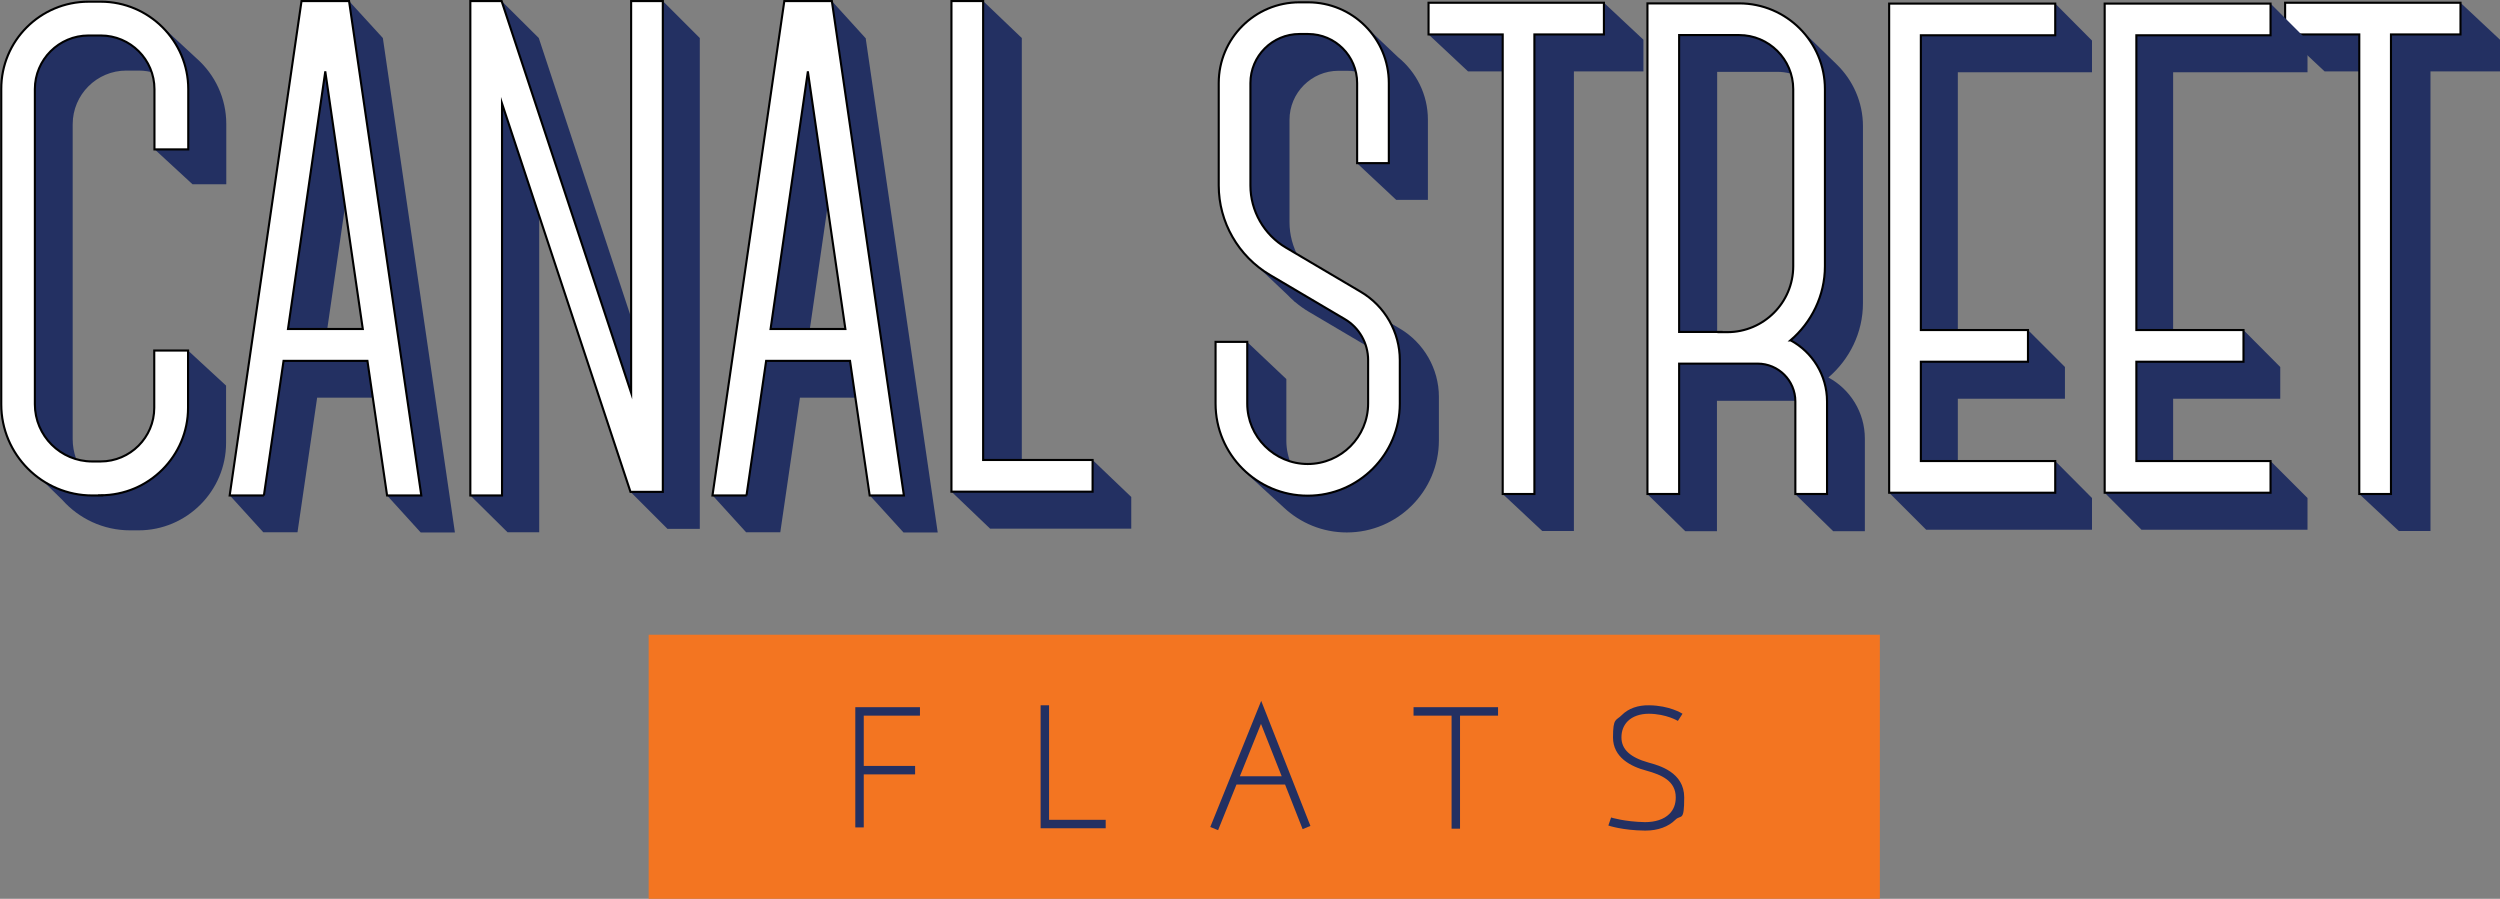
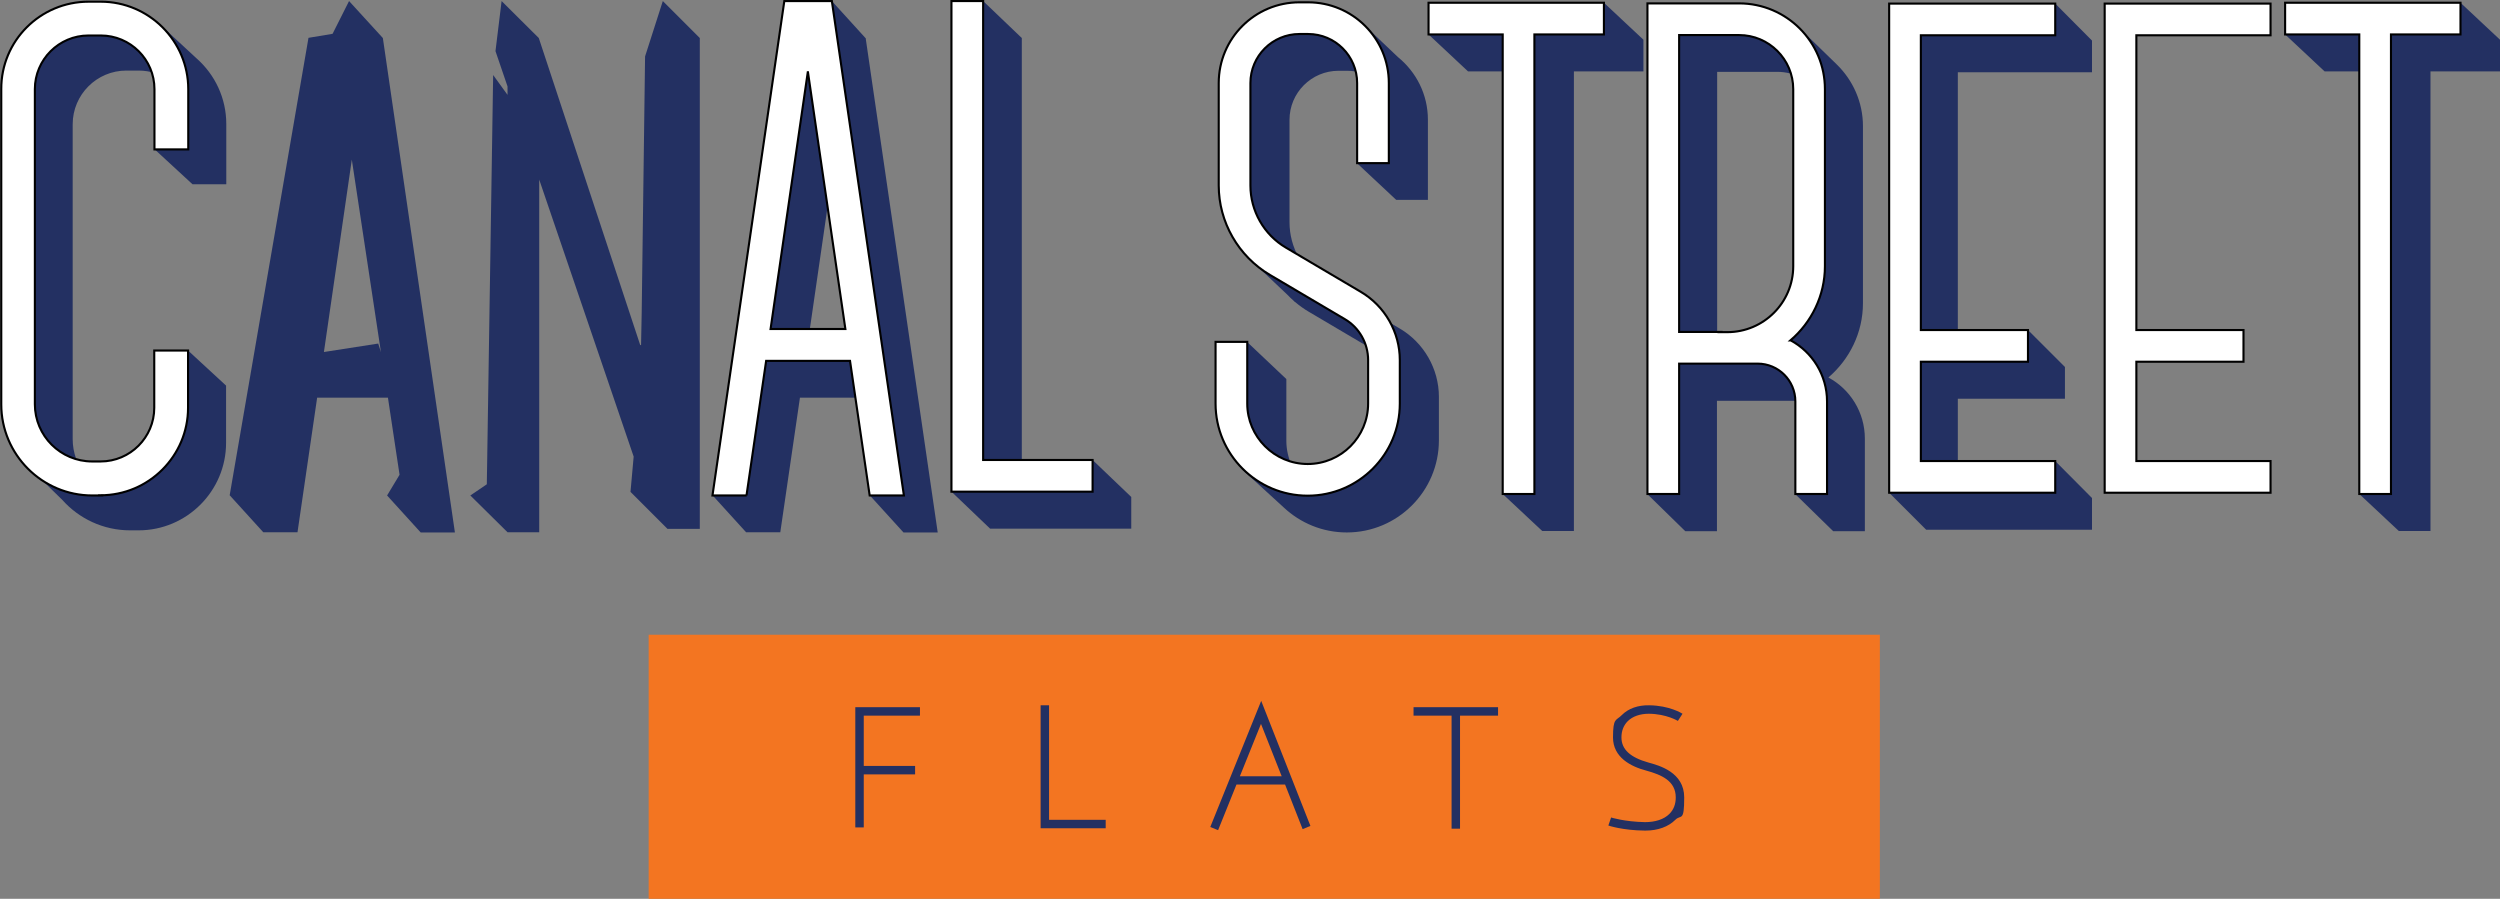
<svg xmlns="http://www.w3.org/2000/svg" id="Layer_1" version="1.1" viewBox="0 0 1183.2 425.4">
  <rect x="0" y="0" width="1183.2" height="425.4" fill="#808080" stroke="none" />
  <defs>
    <style>
      .st0 {
        fill: #f37521;
      }

      .st1 {
        fill: #fff;
        stroke: #000;
        stroke-miterlimit: 10;
      }

      .st2 {
        fill: #233062;
      }
    </style>
  </defs>
  <rect class="st0" x="307" y="300.4" width="582.7" height="125" />
  <g>
    <path class="st2" d="M73.1,70.6l18,16.6h16v-28.5c0-12.3-5.4-23.4-14-31l-17.5-16.2-3.1,5.8s.1.2.4.6c-2.3-.4-4.7-.6-7.2-.6h-5.8c-1.8,0-3.5.1-5.3.3l-5.5-4.3-22.3-1.3-14.5,24.1.7,171.9,5.4-6.3v6.1c0,4,.6,7.9,1.6,11.6l-11.9-3.7,21.3,20.8h0c7.9,8.9,19.4,14.5,32.2,14.5h4c22.8,0,41.4-18.6,41.4-41.4v-27.1l-18-16.6-4.4,12.7-4.2,27.6-21.5,21.6-18.6-3.1c-3.7-4.6-5.9-10.5-5.9-16.9V58.8c0-14,11.4-25.4,25.4-25.4h5.8c5.6,0,10.8,1.8,15,4.9l-.4,2.5-7.1,29.8Z" />
    <path class="st1" d="M47.7,234.5h-4c-23.8,0-43.1-19.4-43.1-43.1V42.2C.5,19.3,19.1.8,41.9.8h5.8c22.8,0,41.4,18.6,41.4,41.4v28.5h-16v-28.5c0-14-11.4-25.4-25.4-25.4h-5.8c-14,0-25.4,11.4-25.4,25.4v149.1c0,15,12.2,27.1,27.1,27.1h4c14,0,25.4-11.4,25.4-25.4v-27.1h16v27.1c0,22.8-18.6,41.4-41.4,41.4Z" />
  </g>
  <g>
    <path class="st2" d="M181.2,18L165.2.5l-7.8,15.5-11.4,1.9-37.3,216.5,15.9,17.5h16.2l9.3-63.7h33.5l5.5,36.5-5.9,9.8,15.9,17.5h16.2L181.2,18ZM166.5,75.5l13.8,91.2-1.3-4.1-25.7,4,13.2-91Z" />
-     <path class="st1" d="M124.9,234.5l9.3-63.7h39.7l9.3,63.7h16.2L165.2.5h-22.5l-34,234h16.2ZM154,34.2l17.7,121.5h-35.4l17.6-121.5Z" />
  </g>
  <g>
    <path class="st2" d="M409.6,18l-15.9-17.5-7.8,15.5-11.4,1.9-37.3,216.5,15.9,17.5h16.2l9.3-63.7h33.5l5.5,36.5-5.9,9.8,15.9,17.5h16.2l-34.1-234ZM394.9,75.5l13.8,91.2-1.3-4.1-25.7,4,13.2-91Z" />
    <path class="st1" d="M353.3,234.5l9.3-63.7h39.7l9.3,63.7h16.2L393.7.5h-22.5l-34,234h16.2ZM382.4,34.2l17.7,121.5h-35.4l17.6-121.5Z" />
  </g>
  <g>
    <polygon class="st2" points="1164.5 1.3 1081.5 16.3 1100.2 33.8 1121.5 33.8 1123.3 228.7 1116.6 233.8 1135.3 251.3 1150.3 251.3 1150.3 33.8 1183.2 33.8 1183.2 18.8 1164.5 1.3" />
    <polygon class="st1" points="1164.5 1.3 1081.5 1.3 1081.5 16.3 1116.6 16.3 1116.6 233.8 1131.6 233.8 1131.6 16.3 1164.5 16.3 1164.5 1.3" />
  </g>
  <g>
-     <polygon class="st2" points="1092.1 34.2 1092.1 19.2 1074.6 1.7 1003.8 8 1002.2 222.8 996.1 233.2 1013.5 250.7 1092.1 250.7 1092.1 235.7 1074.6 218.2 1028.5 224.2 1028.5 188.7 1079.2 188.7 1079.2 173.7 1061.8 156.2 1028.5 159.8 1028.5 34.2 1092.1 34.2" />
    <polygon class="st1" points="1074.6 16.7 1074.6 1.7 996.1 1.7 996.1 233.2 1074.6 233.2 1074.6 218.2 1011.1 218.2 1011.1 171.2 1061.8 171.2 1061.8 156.2 1011.1 156.2 1011.1 16.7 1074.6 16.7" />
  </g>
  <g>
    <polygon class="st2" points="313.7 .5 305.3 26.7 303.7 148.1 303.4 163.3 303 163.3 255 18 237.4 .5 234.5 24.2 240.2 40.9 240.2 44.9 233.4 35.5 230.4 229.2 222.6 234.5 240.2 251.9 249.1 251.9 255.2 251.9 255.2 85 299.9 216.1 298.4 232.8 315.9 250.3 331.2 250.3 331.2 18 313.7 .5" />
-     <polygon class="st1" points="237.6 234.5 222.6 234.5 222.6 .5 237.4 .5 298.7 185.9 298.7 .5 313.7 .5 313.7 232.8 298.4 232.8 237.6 49 237.6 234.5" />
  </g>
  <g>
    <polygon class="st2" points="517.1 217.7 483.6 221.2 483.6 18 465.3 .5 458.5 8.9 454.7 228.7 450.3 232.7 468.6 250.2 535.4 250.2 535.4 235.2 517.1 217.7" />
    <polygon class="st1" points="517.1 232.7 450.3 232.7 450.3 .5 465.3 .5 465.3 217.7 517.1 217.7 517.1 232.7" />
  </g>
  <g>
    <path class="st2" d="M662.5,155.5l-35.4-20.9c-10.4-6.1-16.8-17.4-16.8-29.4v-48.5c0-12.8,10.4-23.2,23.2-23.2h4.1c4.9,0,9.4,1.5,13.2,4.1l2.1,35.1-10.8,4.4,18.7,17.5h15v-37.9c0-12-5.5-22.6-14.2-29.7h0s-16.1-15.3-16.1-15.3l-41,2.1-15.7,11.1-1.3,69.7,7.8,12.8c.3,6,1.7,11.8,4,17.1l-4.9.9,15,14.2c.8.9,1.7,1.7,2.6,2.5l.8.8h.1c2,1.7,4.2,3.3,6.6,4.7l35.4,20.9c.6.3,1.1.7,1.6,1.1l-3.3,16.6-2.4,24.4-28.8,12.2-10.8-2.8c-1.5-3.5-2.4-7.3-2.4-11.4v-29.2l-18.5-17.5-8.7,9.7,5.5,39,7.6,6.6c.2,1.1.5,2.1.8,3.1l-7.8,1.7,19.9,18.2c7.8,7.3,18.3,11.8,29.8,11.8,24,0,43.6-19.5,43.6-43.6v-20.6c0-13.2-7.1-25.6-18.5-32.3Z" />
    <path class="st1" d="M618.9,234.6c-24,0-43.6-19.5-43.6-43.6v-29.2h15v29.2c0,15.7,12.8,28.6,28.6,28.6s28.6-12.8,28.6-28.6v-20.6c0-7.9-4.2-15.4-11.1-19.4l-35.4-20.9c-14.9-8.8-24.2-25-24.2-42.3v-48.5c0-21.1,17.1-38.2,38.2-38.2h4.1c21.1,0,38.2,17.1,38.2,38.2v37.9h-15v-37.9c0-12.8-10.4-23.2-23.2-23.2h-4.1c-12.8,0-23.2,10.4-23.2,23.2v48.5c0,12,6.4,23.3,16.8,29.4l35.4,20.9c11.4,6.7,18.5,19.1,18.5,32.3v20.6c0,24-19.5,43.6-43.6,43.6Z" />
  </g>
  <g>
    <polygon class="st2" points="759.1 1.3 676.1 16.3 694.8 33.8 716.1 33.8 718 228.7 711.2 233.8 729.9 251.3 744.9 251.3 744.9 33.8 777.8 33.8 777.8 18.8 759.1 1.3" />
    <polygon class="st1" points="759.1 1.3 676.1 1.3 676.1 16.3 711.2 16.3 711.2 233.8 726.2 233.8 726.2 16.3 759.1 16.3 759.1 1.3" />
  </g>
  <g>
    <path class="st2" d="M865.4,178.6c9.9-8.5,16.3-21.1,16.3-35.1V59.7c0-11.4-4.8-21.8-12.4-29.2h0s-18.5-18-18.5-18l-50.2-6.7-16.5,3.7,3.6,217.9-8,6.5,17.9,17.5h15v-61.7h37.1c3.2,0,6.2.9,8.8,2.3l-2.5,31.6-6.3,10.3,17.9,17.5h15v-43.8c0-12.5-7-23.4-17.2-28.9ZM854.8,130.1l-5.9,21.4-31.6,13.3-4.6.3V34h28.4c4.1,0,7.9,1,11.4,2.7l2.4,93.4Z" />
    <path class="st1" d="M847.4,161.1c9.9-8.5,16.3-21.1,16.3-35.1V42.2c0-22.4-18.2-40.6-40.6-40.6h-43.4v232.2h15v-61.7h37.1c9.9,0,17.9,8,17.9,17.9v43.8h15v-43.8c0-12.5-7-23.4-17.2-28.9ZM814.1,157.1h-19.4V16.6h28.4c14.1,0,25.6,11.5,25.6,25.6v83.8c0,17.2-14,31.2-31.2,31.2h-3.5Z" />
  </g>
  <g>
    <polygon class="st2" points="990.1 34.2 990.1 19.2 972.7 1.7 901.8 8 900.2 222.8 894.1 233.2 911.6 250.7 990.1 250.7 990.1 235.7 972.7 218.2 926.6 224.2 926.6 188.7 977.3 188.7 977.3 173.7 959.8 156.2 926.6 159.8 926.6 34.2 990.1 34.2" />
    <polygon class="st1" points="972.7 16.7 972.7 1.7 894.1 1.7 894.1 233.2 972.7 233.2 972.7 218.2 909.1 218.2 909.1 171.2 959.8 171.2 959.8 156.2 909.1 156.2 909.1 16.7 972.7 16.7" />
  </g>
  <polygon class="st2" points="435.4 338.7 435.4 334.7 404.8 334.7 404.8 391.6 408.8 391.6 408.8 366.5 433.1 366.5 433.1 362.5 408.8 362.5 408.8 338.7 435.4 338.7" />
  <polygon class="st2" points="523.3 392 492.5 392 492.5 333.8 496.5 333.8 496.5 388 523.3 388 523.3 392" />
  <path class="st2" d="M616.5,392.4l3.7-1.5-23.3-59.2-24.1,59.7,3.7,1.5,8.7-21.6h23l8.3,21.1ZM586.8,367.4l10-24.8,9.8,24.8h-19.8Z" />
  <polygon class="st2" points="709 334.7 669 334.7 669 338.7 687 338.7 687 392.2 691 392.2 691 338.7 709 338.7 709 334.7" />
  <path class="st2" d="M778.7,393.1c-.1,0-.2,0-.3,0-10.3-.1-17-2.3-17.2-2.4l1.3-3.8c0,0,6.3,2,16,2.2,4.9,0,9-1.3,11.6-3.9,2-2,3-4.6,3-7.8,0-7.8-6.7-10.7-14-12.7-7.2-1.9-15.7-6.2-15.7-15.7s1.5-7.8,4.2-10.6c3.1-3.1,7.6-4.7,12.9-4.6,9.6.1,15.5,3.8,15.8,4l-2.2,3.4,1.1-1.7-1.1,1.7c0,0-5.3-3.3-13.7-3.4-4.1,0-7.7,1.2-10,3.5-2,2-3,4.6-3,7.7,0,5.7,4.2,9.5,12.8,11.9,5.1,1.4,16.9,4.6,16.9,16.5s-1.5,7.9-4.2,10.6c-3.3,3.3-8.3,5.1-14.1,5.1Z" />
</svg>